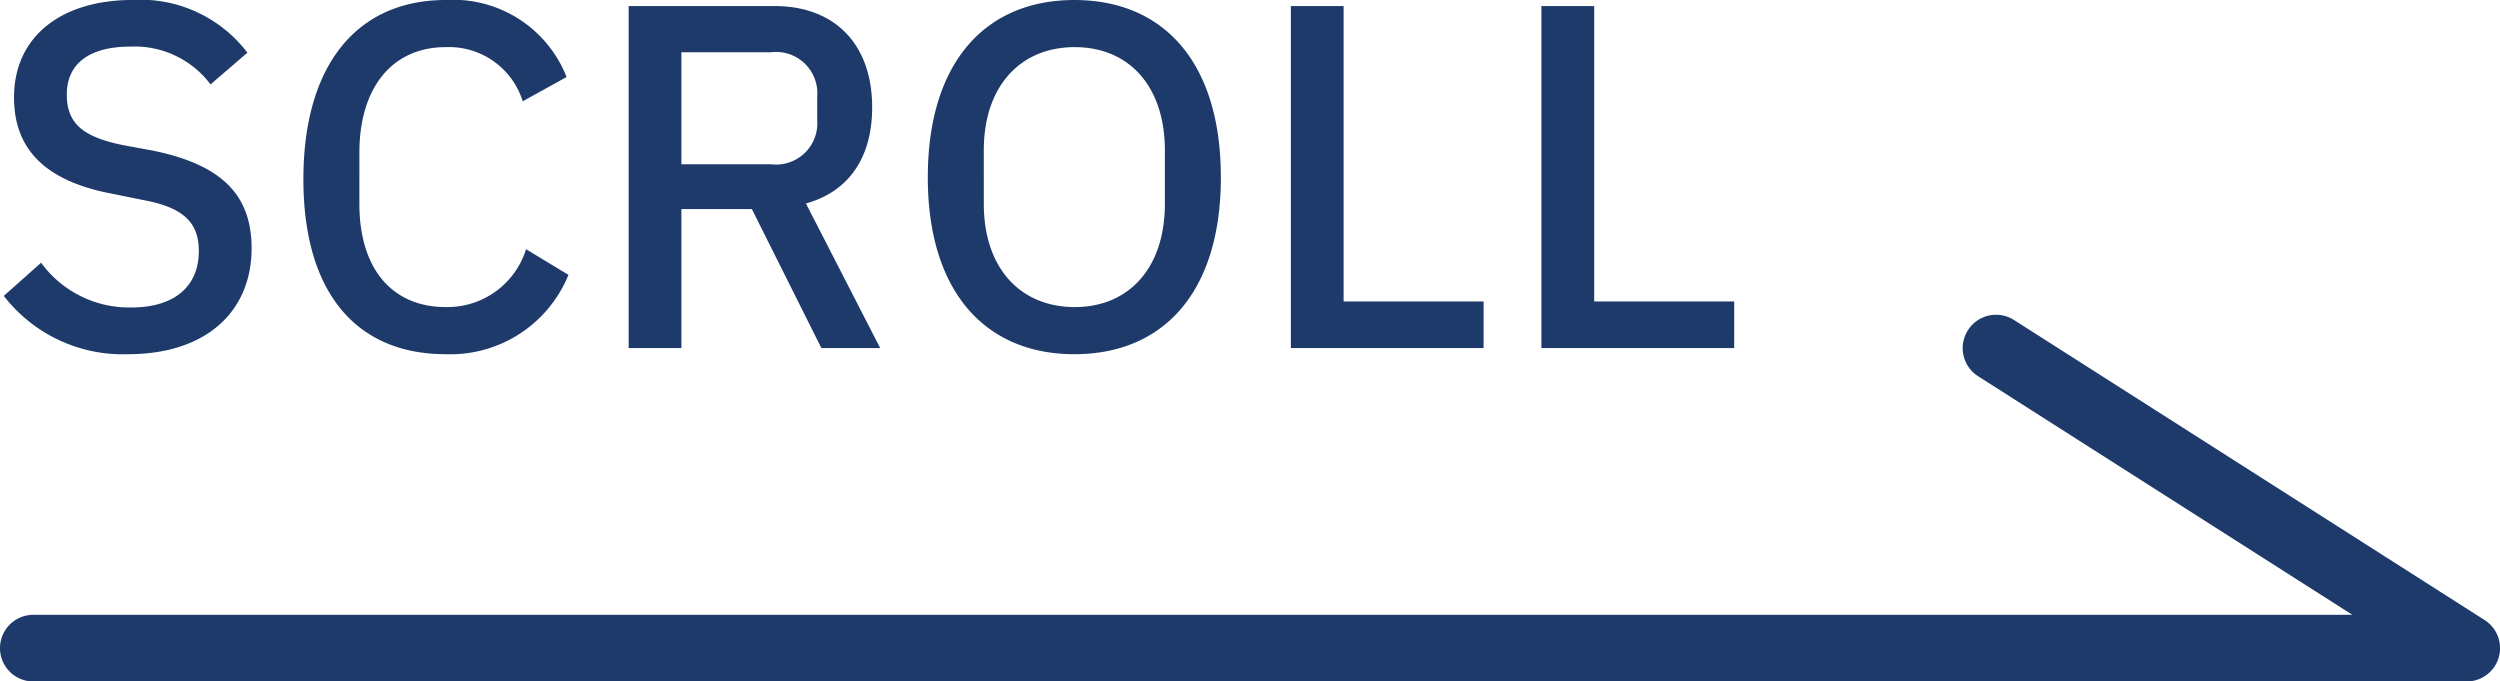
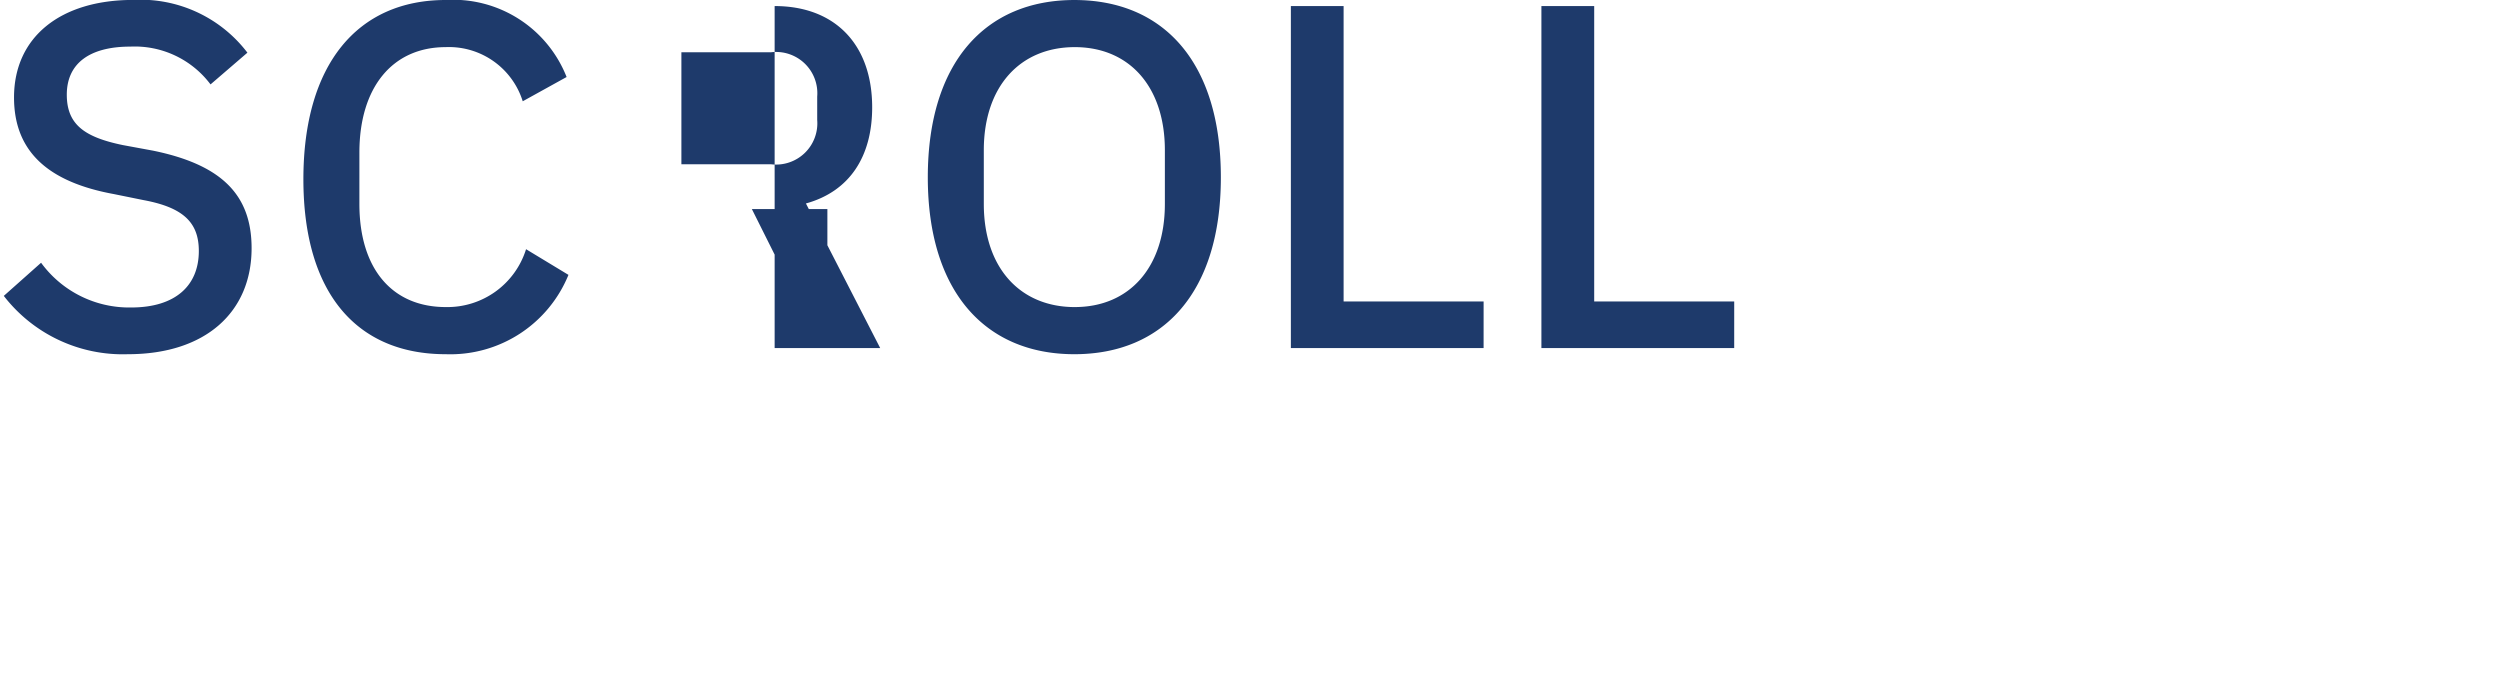
<svg xmlns="http://www.w3.org/2000/svg" id="グループ_103987" data-name="グループ 103987" width="153.3" height="41.787" viewBox="0 0 153.3 41.787">
  <defs>
    <clipPath id="clip-path">
-       <rect id="長方形_33048" data-name="長方形 33048" width="22.484" height="153.3" fill="none" />
-     </clipPath>
+       </clipPath>
  </defs>
  <g id="グループ_103985" data-name="グループ 103985" transform="translate(0 0)">
-     <path id="パス_157073" data-name="パス 157073" d="M-18.274,11.276c4.779,0,7.583-2.6,7.583-6.5,0-3.291-1.86-5.122-6.038-5.981l-1.86-.343c-2.347-.486-3.434-1.259-3.434-3.091,0-1.917,1.4-2.947,3.892-2.947a5.815,5.815,0,0,1,4.922,2.318l2.261-1.946a8.233,8.233,0,0,0-7.011-3.234c-4.435,0-7.3,2.261-7.3,5.981,0,3.291,2.06,5.179,6.124,5.924l1.831.372c2.461.458,3.377,1.4,3.377,3.119,0,2.118-1.431,3.463-4.149,3.463A6.689,6.689,0,0,1-23.6,5.667L-25.886,7.7A9.219,9.219,0,0,0-18.274,11.276Zm19.487,0A7.824,7.824,0,0,0,8.739,6.411l-2.6-1.574A5.052,5.052,0,0,1,1.213,8.385c-3.262,0-5.294-2.318-5.294-6.324V-1.087c0-4.006,2.032-6.467,5.294-6.467A4.741,4.741,0,0,1,5.935-4.234l2.69-1.488a7.475,7.475,0,0,0-7.412-4.722C-4.2-10.444-7.515-6.495-7.515.545S-4.2,11.276,1.213,11.276Zm18.772-8.9L24.249,10.9h3.606L23.3,2.033c2.69-.744,4.063-2.89,4.063-5.895,0-3.835-2.261-6.21-5.981-6.21H12.431V10.9h3.234V2.376ZM15.664-7.239h5.494A2.531,2.531,0,0,1,23.992-4.52V-3.09A2.531,2.531,0,0,1,21.159-.371H15.664ZM39.759,11.276c5.466,0,8.985-3.806,8.985-10.845,0-7.068-3.52-10.874-8.985-10.874-5.437,0-8.985,3.806-8.985,10.874C30.774,7.47,34.322,11.276,39.759,11.276Zm.029-2.89c-3.348,0-5.58-2.4-5.58-6.324V-1.23c0-3.92,2.232-6.324,5.58-6.324,3.319,0,5.523,2.4,5.523,6.324V2.061C45.311,5.982,43.107,8.385,39.788,8.385Zm25.068-.343H56.271V-10.072H53.037V10.9H64.855Zm15.367,0H71.637V-10.072H68.4V10.9H80.222Z" transform="translate(26.119 10.444)" fill="#1e3a6b" />
+     <path id="パス_157073" data-name="パス 157073" d="M-18.274,11.276c4.779,0,7.583-2.6,7.583-6.5,0-3.291-1.86-5.122-6.038-5.981l-1.86-.343c-2.347-.486-3.434-1.259-3.434-3.091,0-1.917,1.4-2.947,3.892-2.947a5.815,5.815,0,0,1,4.922,2.318l2.261-1.946a8.233,8.233,0,0,0-7.011-3.234c-4.435,0-7.3,2.261-7.3,5.981,0,3.291,2.06,5.179,6.124,5.924l1.831.372c2.461.458,3.377,1.4,3.377,3.119,0,2.118-1.431,3.463-4.149,3.463A6.689,6.689,0,0,1-23.6,5.667L-25.886,7.7A9.219,9.219,0,0,0-18.274,11.276Zm19.487,0A7.824,7.824,0,0,0,8.739,6.411l-2.6-1.574A5.052,5.052,0,0,1,1.213,8.385c-3.262,0-5.294-2.318-5.294-6.324V-1.087c0-4.006,2.032-6.467,5.294-6.467A4.741,4.741,0,0,1,5.935-4.234l2.69-1.488a7.475,7.475,0,0,0-7.412-4.722C-4.2-10.444-7.515-6.495-7.515.545S-4.2,11.276,1.213,11.276Zm18.772-8.9L24.249,10.9h3.606L23.3,2.033c2.69-.744,4.063-2.89,4.063-5.895,0-3.835-2.261-6.21-5.981-6.21V10.9h3.234V2.376ZM15.664-7.239h5.494A2.531,2.531,0,0,1,23.992-4.52V-3.09A2.531,2.531,0,0,1,21.159-.371H15.664ZM39.759,11.276c5.466,0,8.985-3.806,8.985-10.845,0-7.068-3.52-10.874-8.985-10.874-5.437,0-8.985,3.806-8.985,10.874C30.774,7.47,34.322,11.276,39.759,11.276Zm.029-2.89c-3.348,0-5.58-2.4-5.58-6.324V-1.23c0-3.92,2.232-6.324,5.58-6.324,3.319,0,5.523,2.4,5.523,6.324V2.061C45.311,5.982,43.107,8.385,39.788,8.385Zm25.068-.343H56.271V-10.072H53.037V10.9H64.855Zm15.367,0H71.637V-10.072H68.4V10.9H80.222Z" transform="translate(26.119 10.444)" fill="#1e3a6b" />
    <g id="グループ_103898" data-name="グループ 103898" transform="translate(0 41.788) rotate(-90)">
      <g id="マスクグループ_103897" data-name="マスクグループ 103897" clip-path="url(#clip-path)">
-         <path id="パス_157025" data-name="パス 157025" d="M21.538,120.674a2.04,2.04,0,0,0-2.821.625L4.088,144.245V2.044A2.044,2.044,0,0,0,0,2.044V151.256a2.043,2.043,0,0,0,3.767,1.1l18.4-28.859a2.041,2.041,0,0,0-.625-2.821" fill="#1e3a6b" />
-       </g>
+         </g>
    </g>
  </g>
</svg>